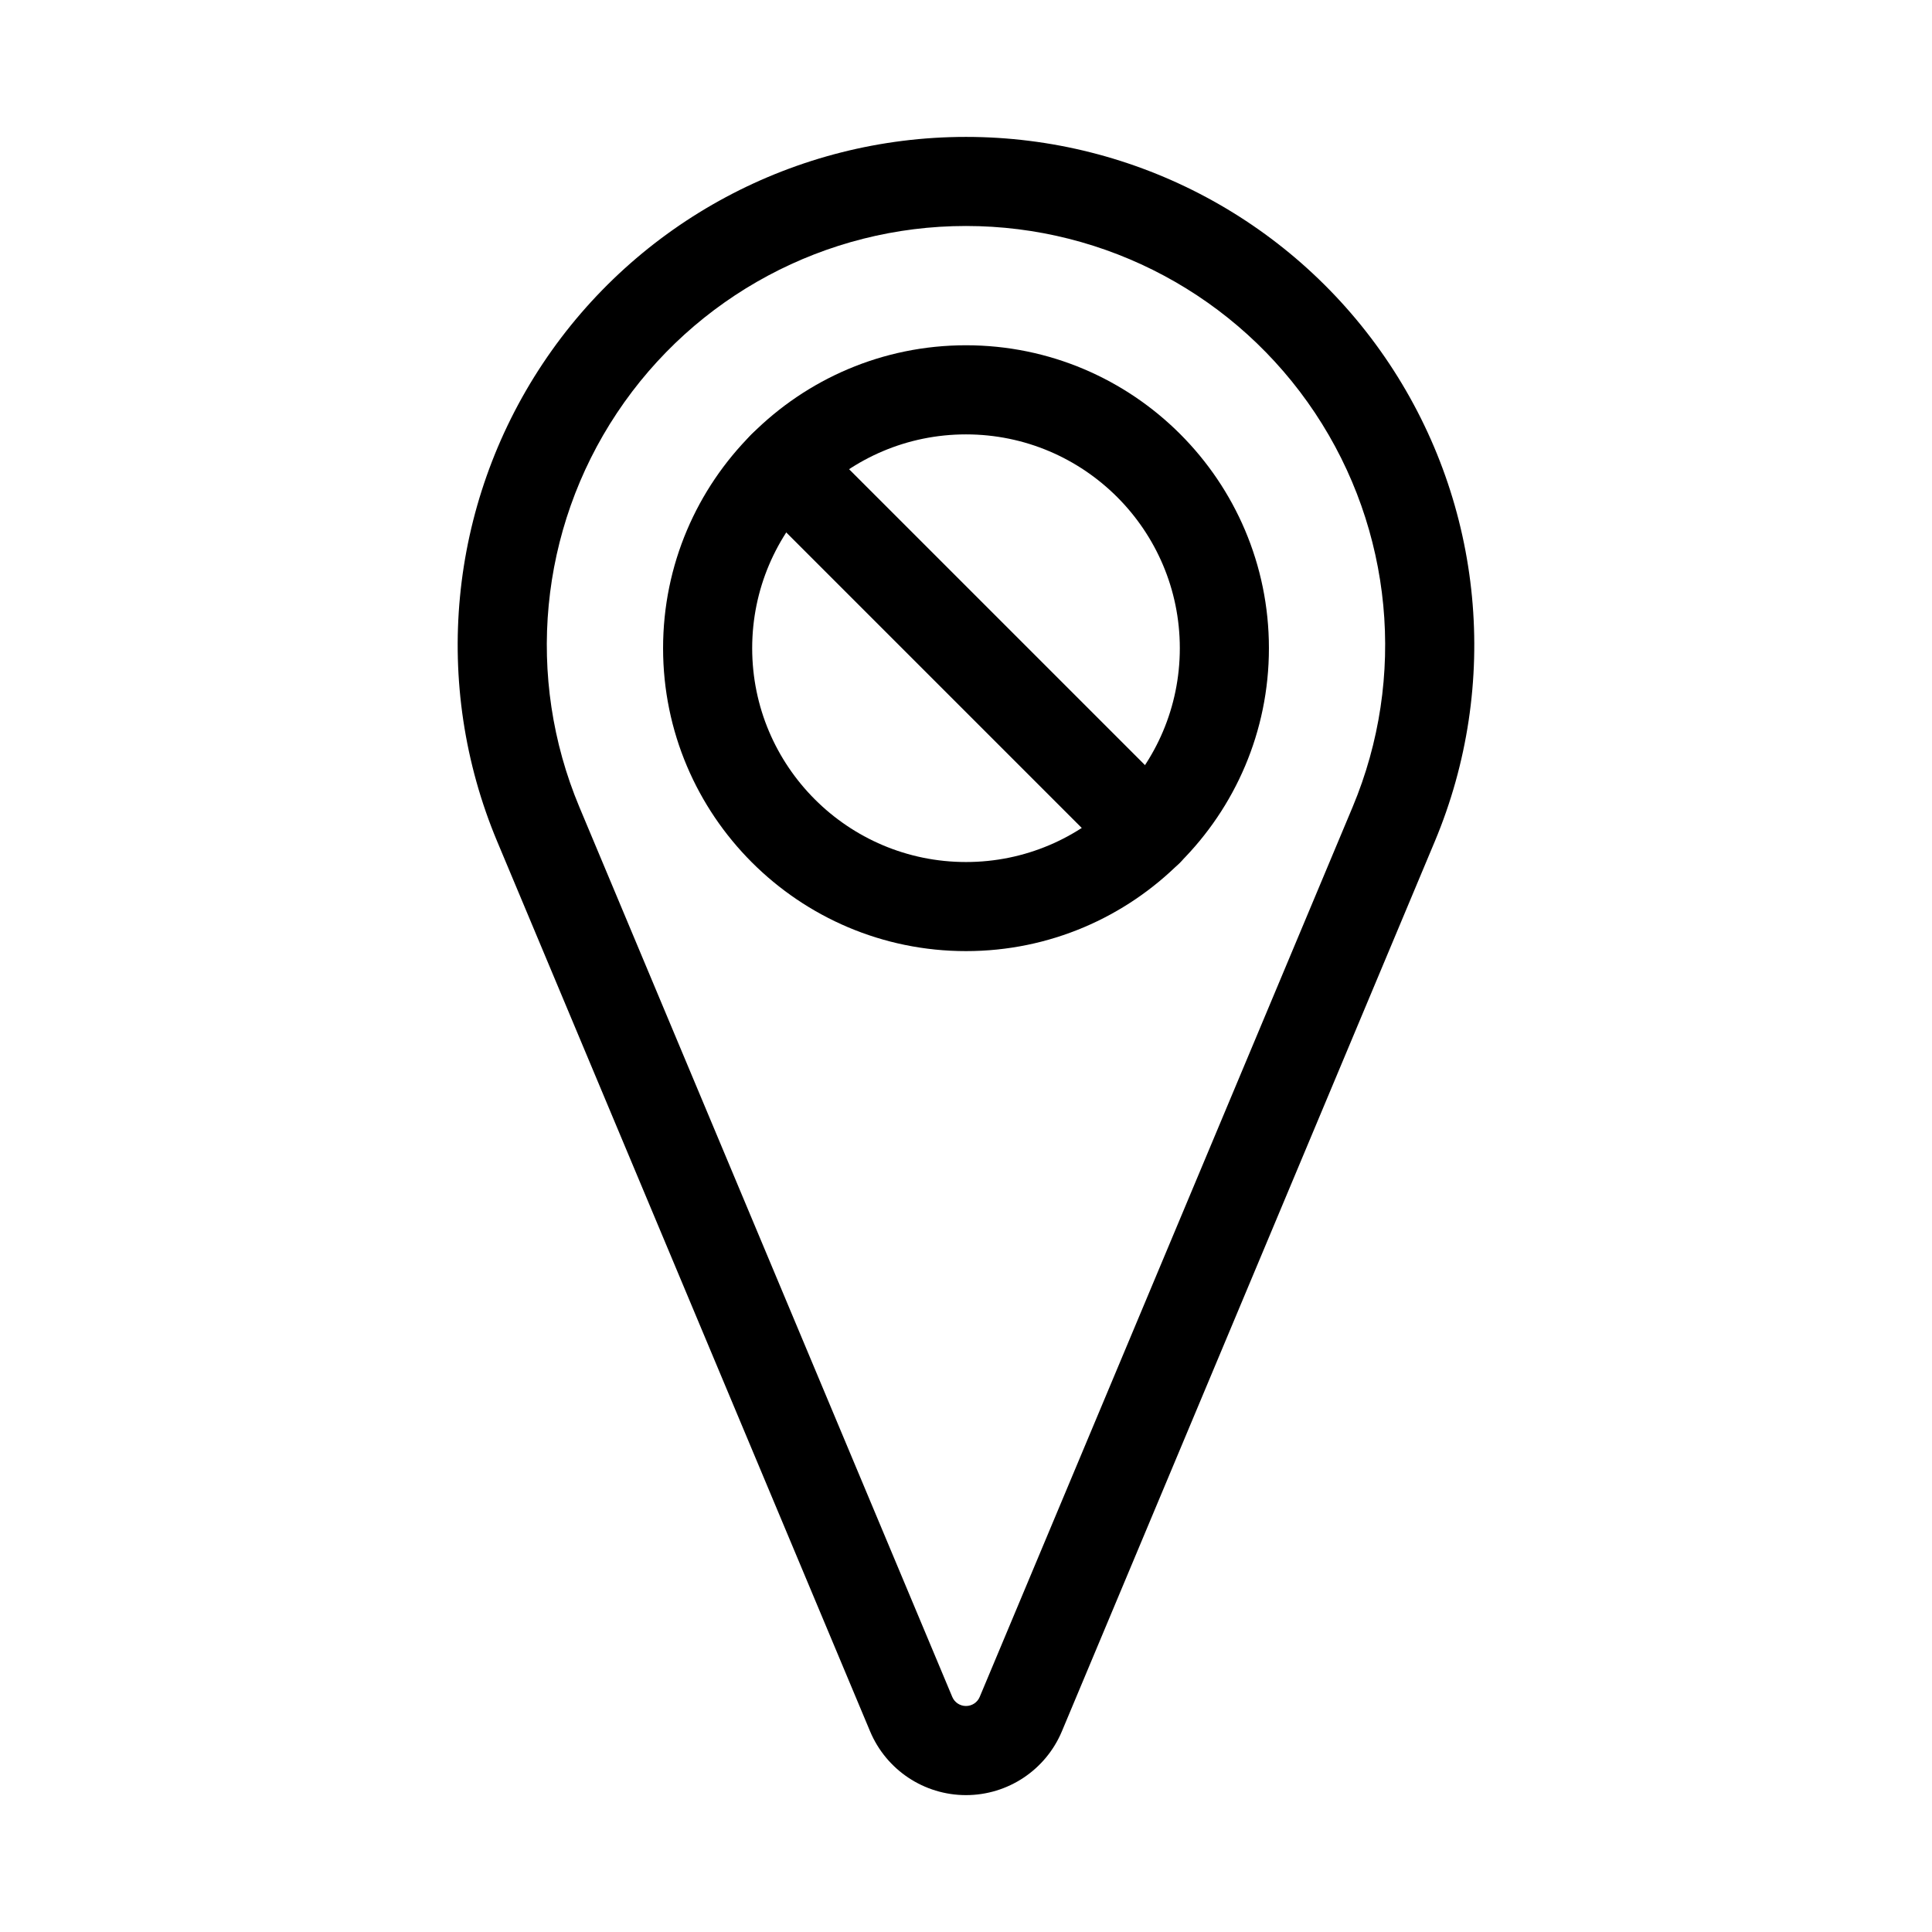
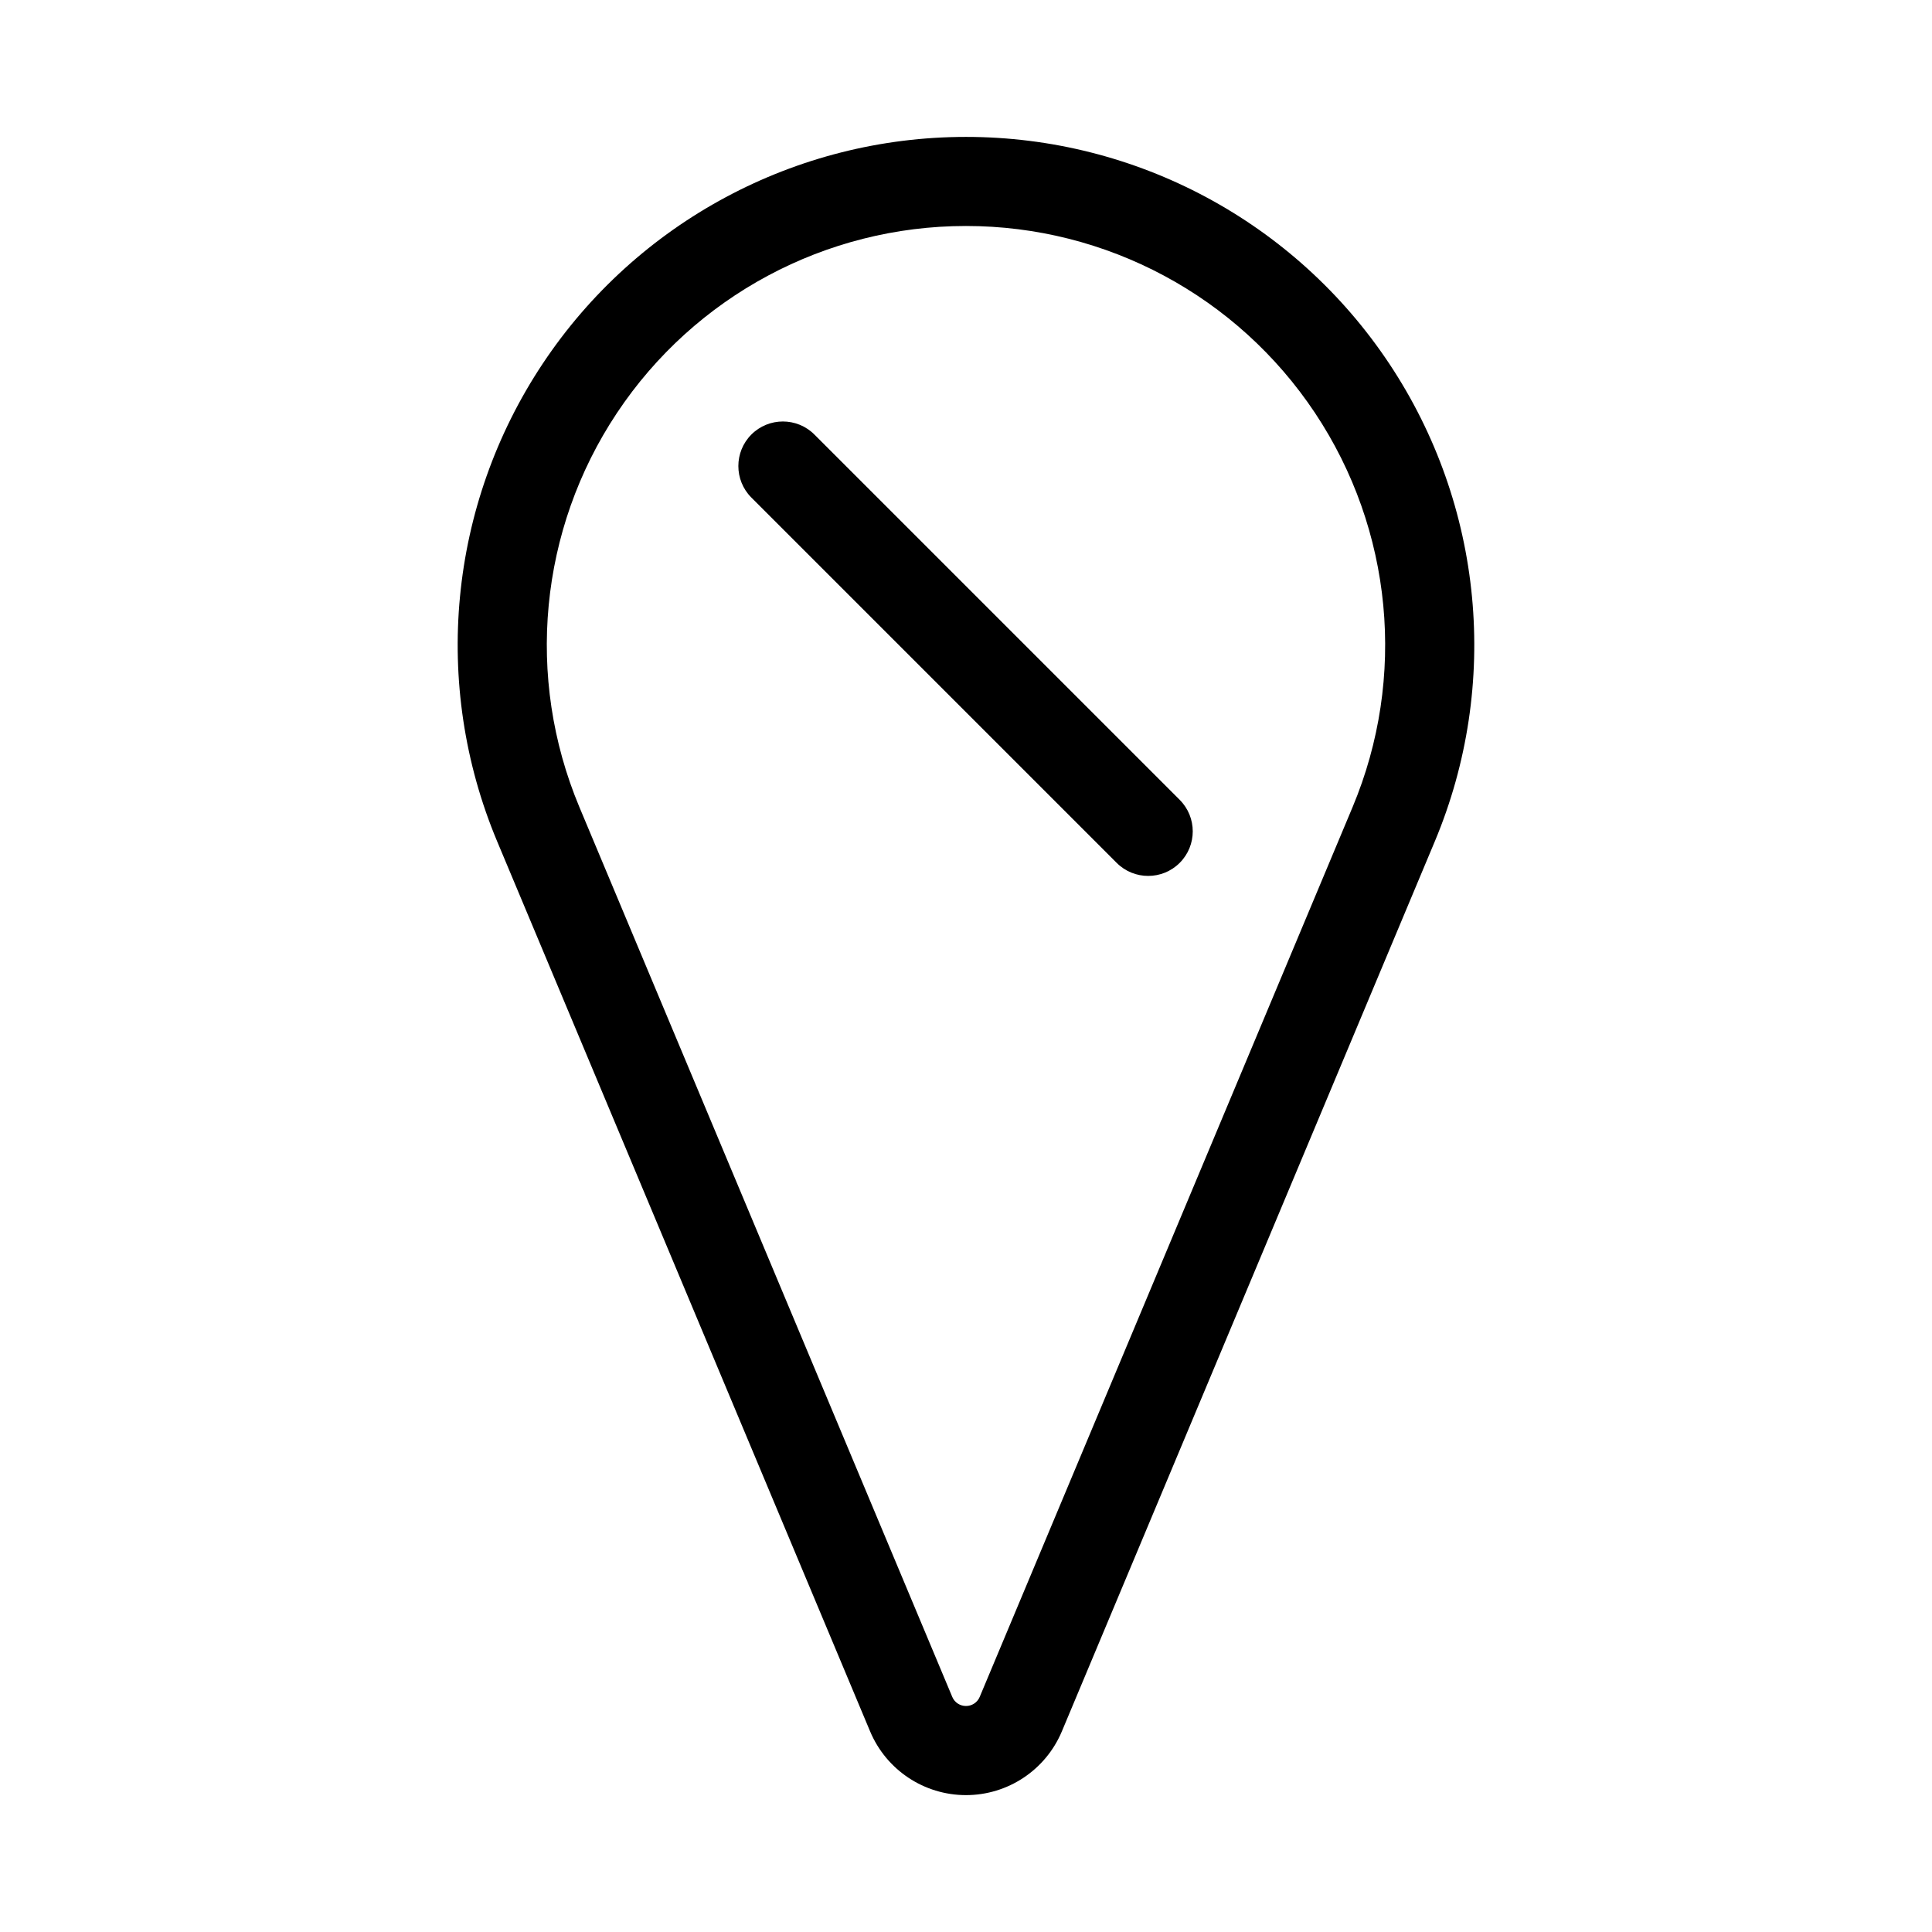
<svg xmlns="http://www.w3.org/2000/svg" fill="#000000" width="800px" height="800px" version="1.1" viewBox="144 144 512 512">
  <g fill-rule="evenodd">
    <path d="m524.23 367c17.43-41.578 12.895-89.109-12.074-126.64-24.969-37.535-67.055-60.078-112.13-60.078h-0.062c-45.074 0-87.16 22.547-112.13 60.078-24.969 37.535-29.504 85.066-12.074 126.64 36.465 87.031 77.555 185.05 98.824 235.83 4.297 10.234 14.312 16.895 25.41 16.895s21.113-6.66 25.41-16.895zm-21.773-9.133c14.359-34.289 10.629-73.477-9.965-104.43s-55.293-49.547-92.465-49.547h-0.062c-37.172 0-71.871 18.594-92.465 49.547s-24.324 70.141-9.965 104.43c36.48 87.031 77.555 185.05 98.824 235.83 0.613 1.465 2.047 2.41 3.637 2.41s3.023-0.945 3.637-2.41z" />
-     <path d="m400 235.5c-44.305 0-80.277 35.977-80.277 80.277 0 44.305 35.977 80.277 80.277 80.277 44.305 0 80.277-35.977 80.277-80.277 0-44.305-35.977-80.277-80.277-80.277zm0 23.617c31.27 0 56.664 25.395 56.664 56.664 0 31.27-25.395 56.664-56.664 56.664s-56.664-25.395-56.664-56.664c0-31.27 25.395-56.664 56.664-56.664z" />
    <path d="m343.12 275.86 96.809 96.809c4.613 4.613 12.09 4.613 16.703 0 4.613-4.613 4.613-12.09 0-16.703l-96.809-96.809c-4.613-4.613-12.09-4.613-16.703 0-4.598 4.613-4.598 12.09 0 16.703z" />
  </g>
</svg>